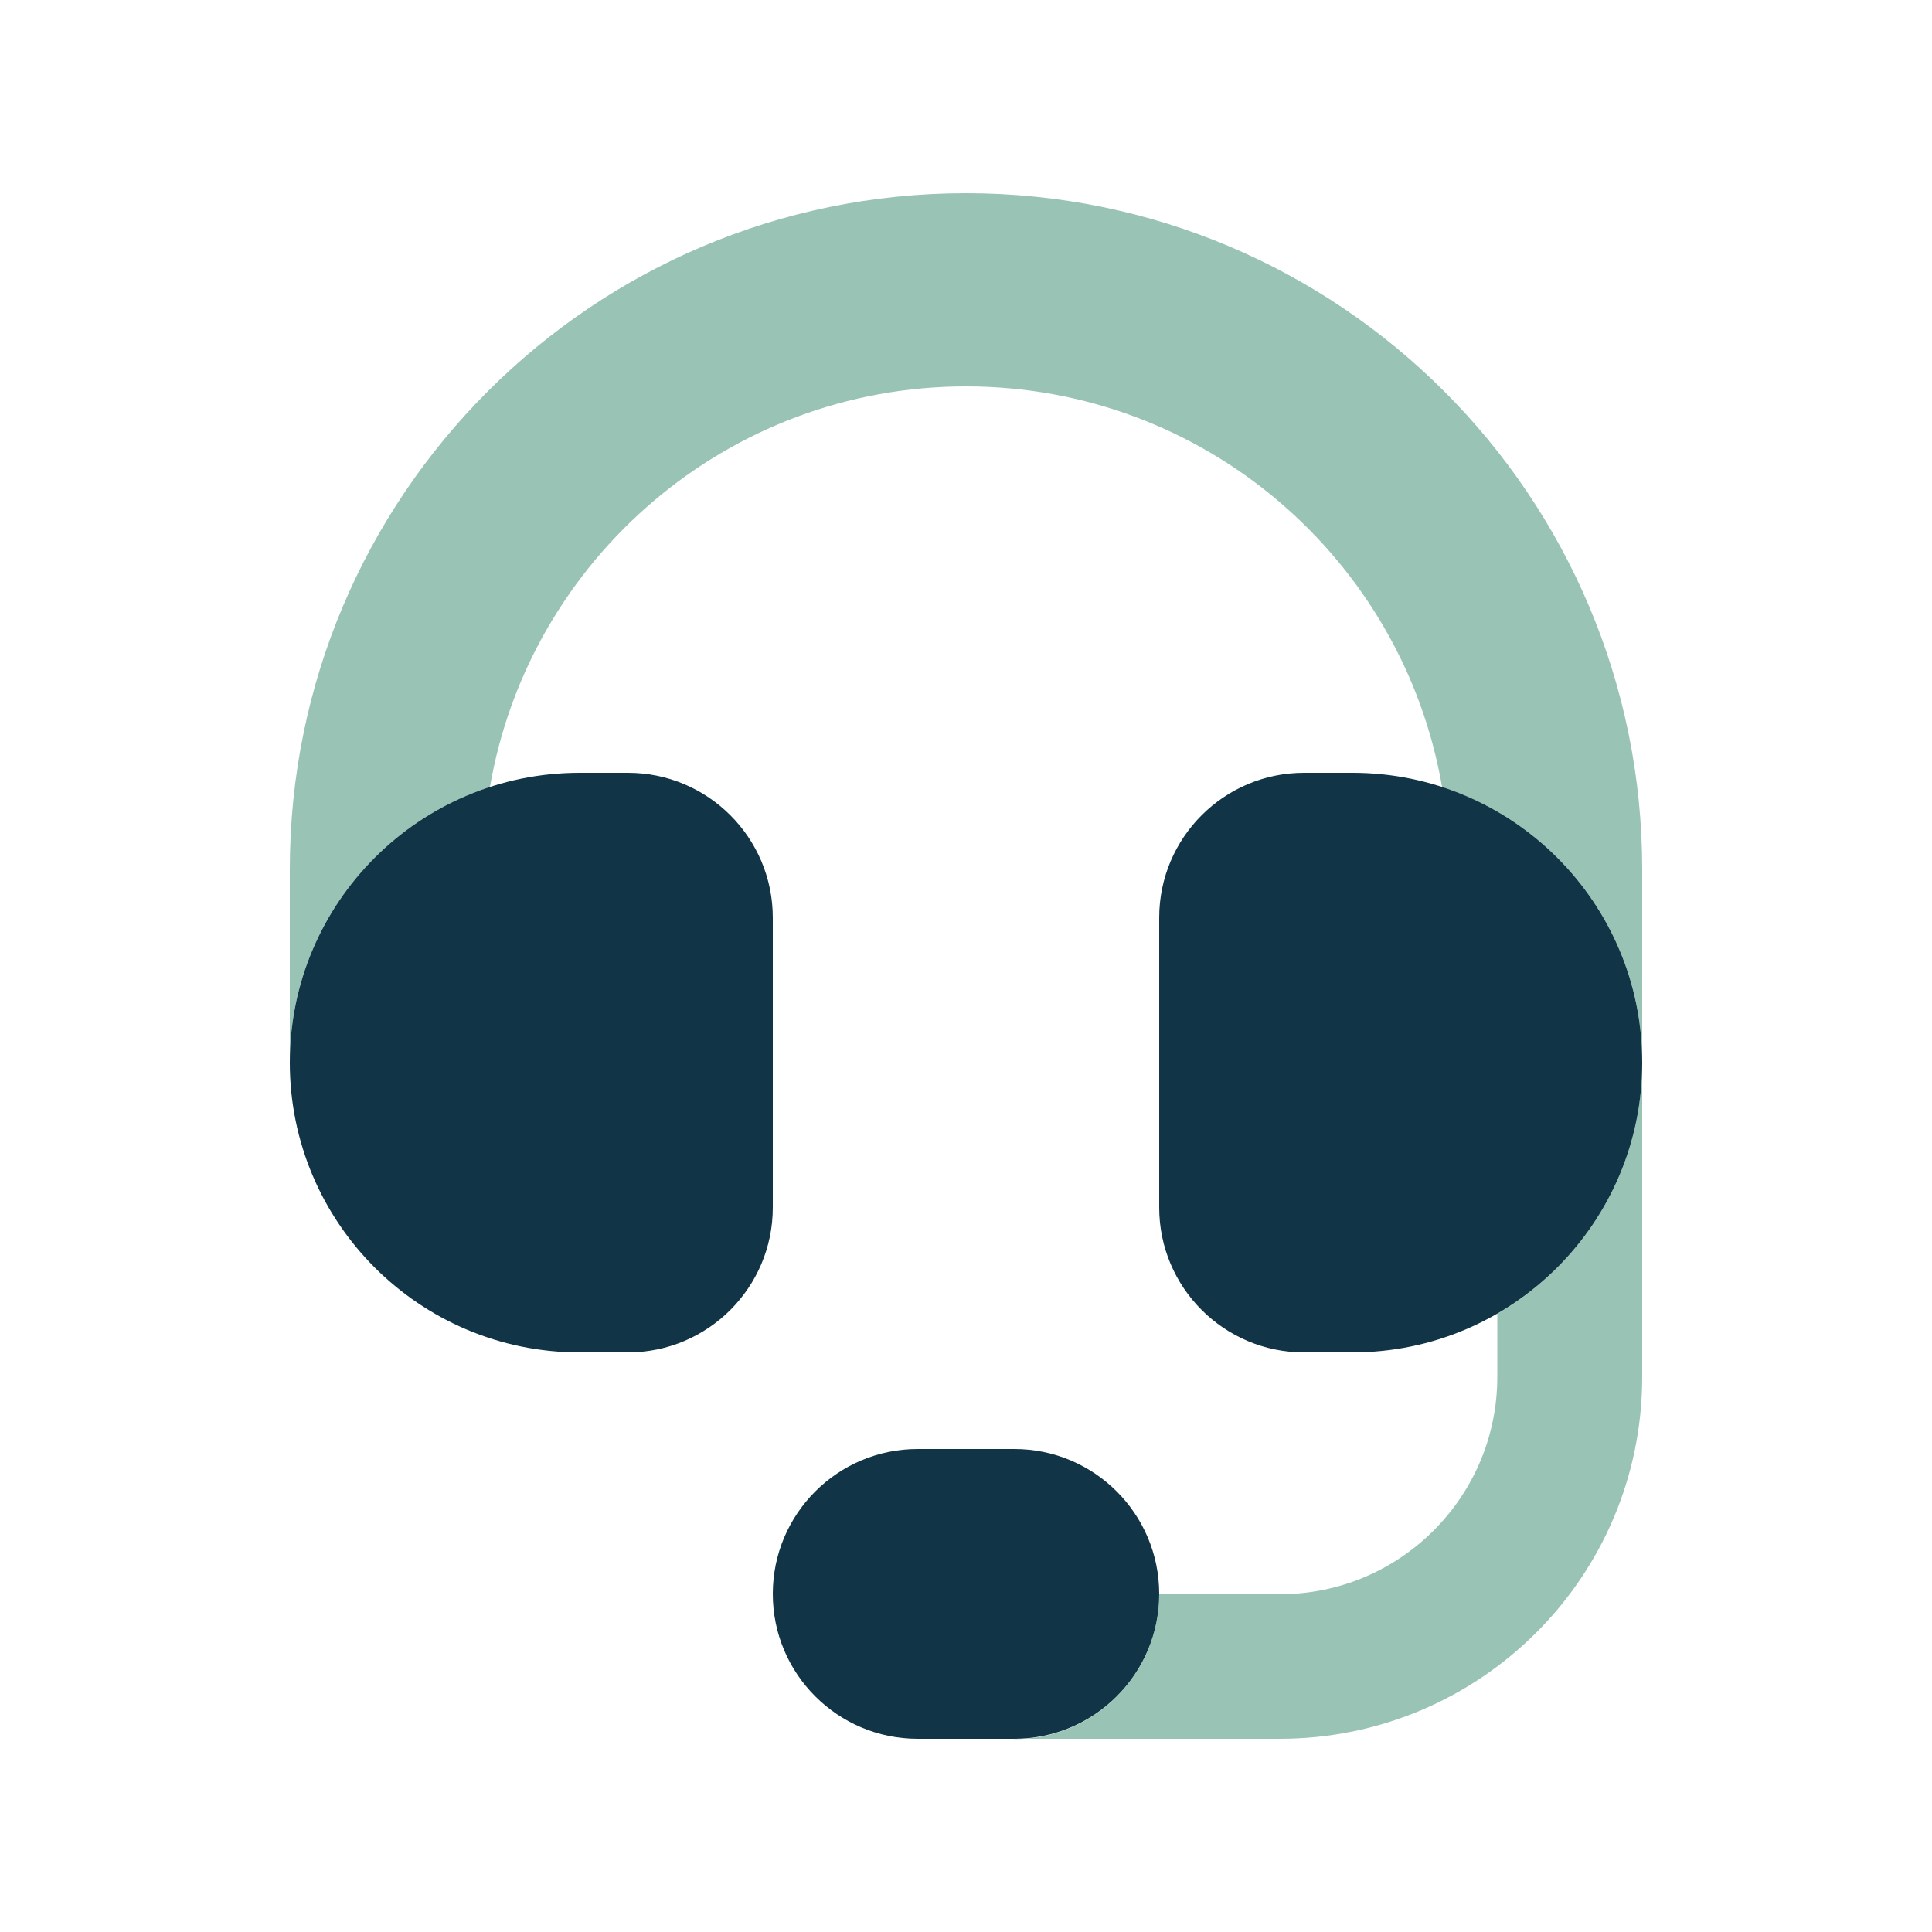
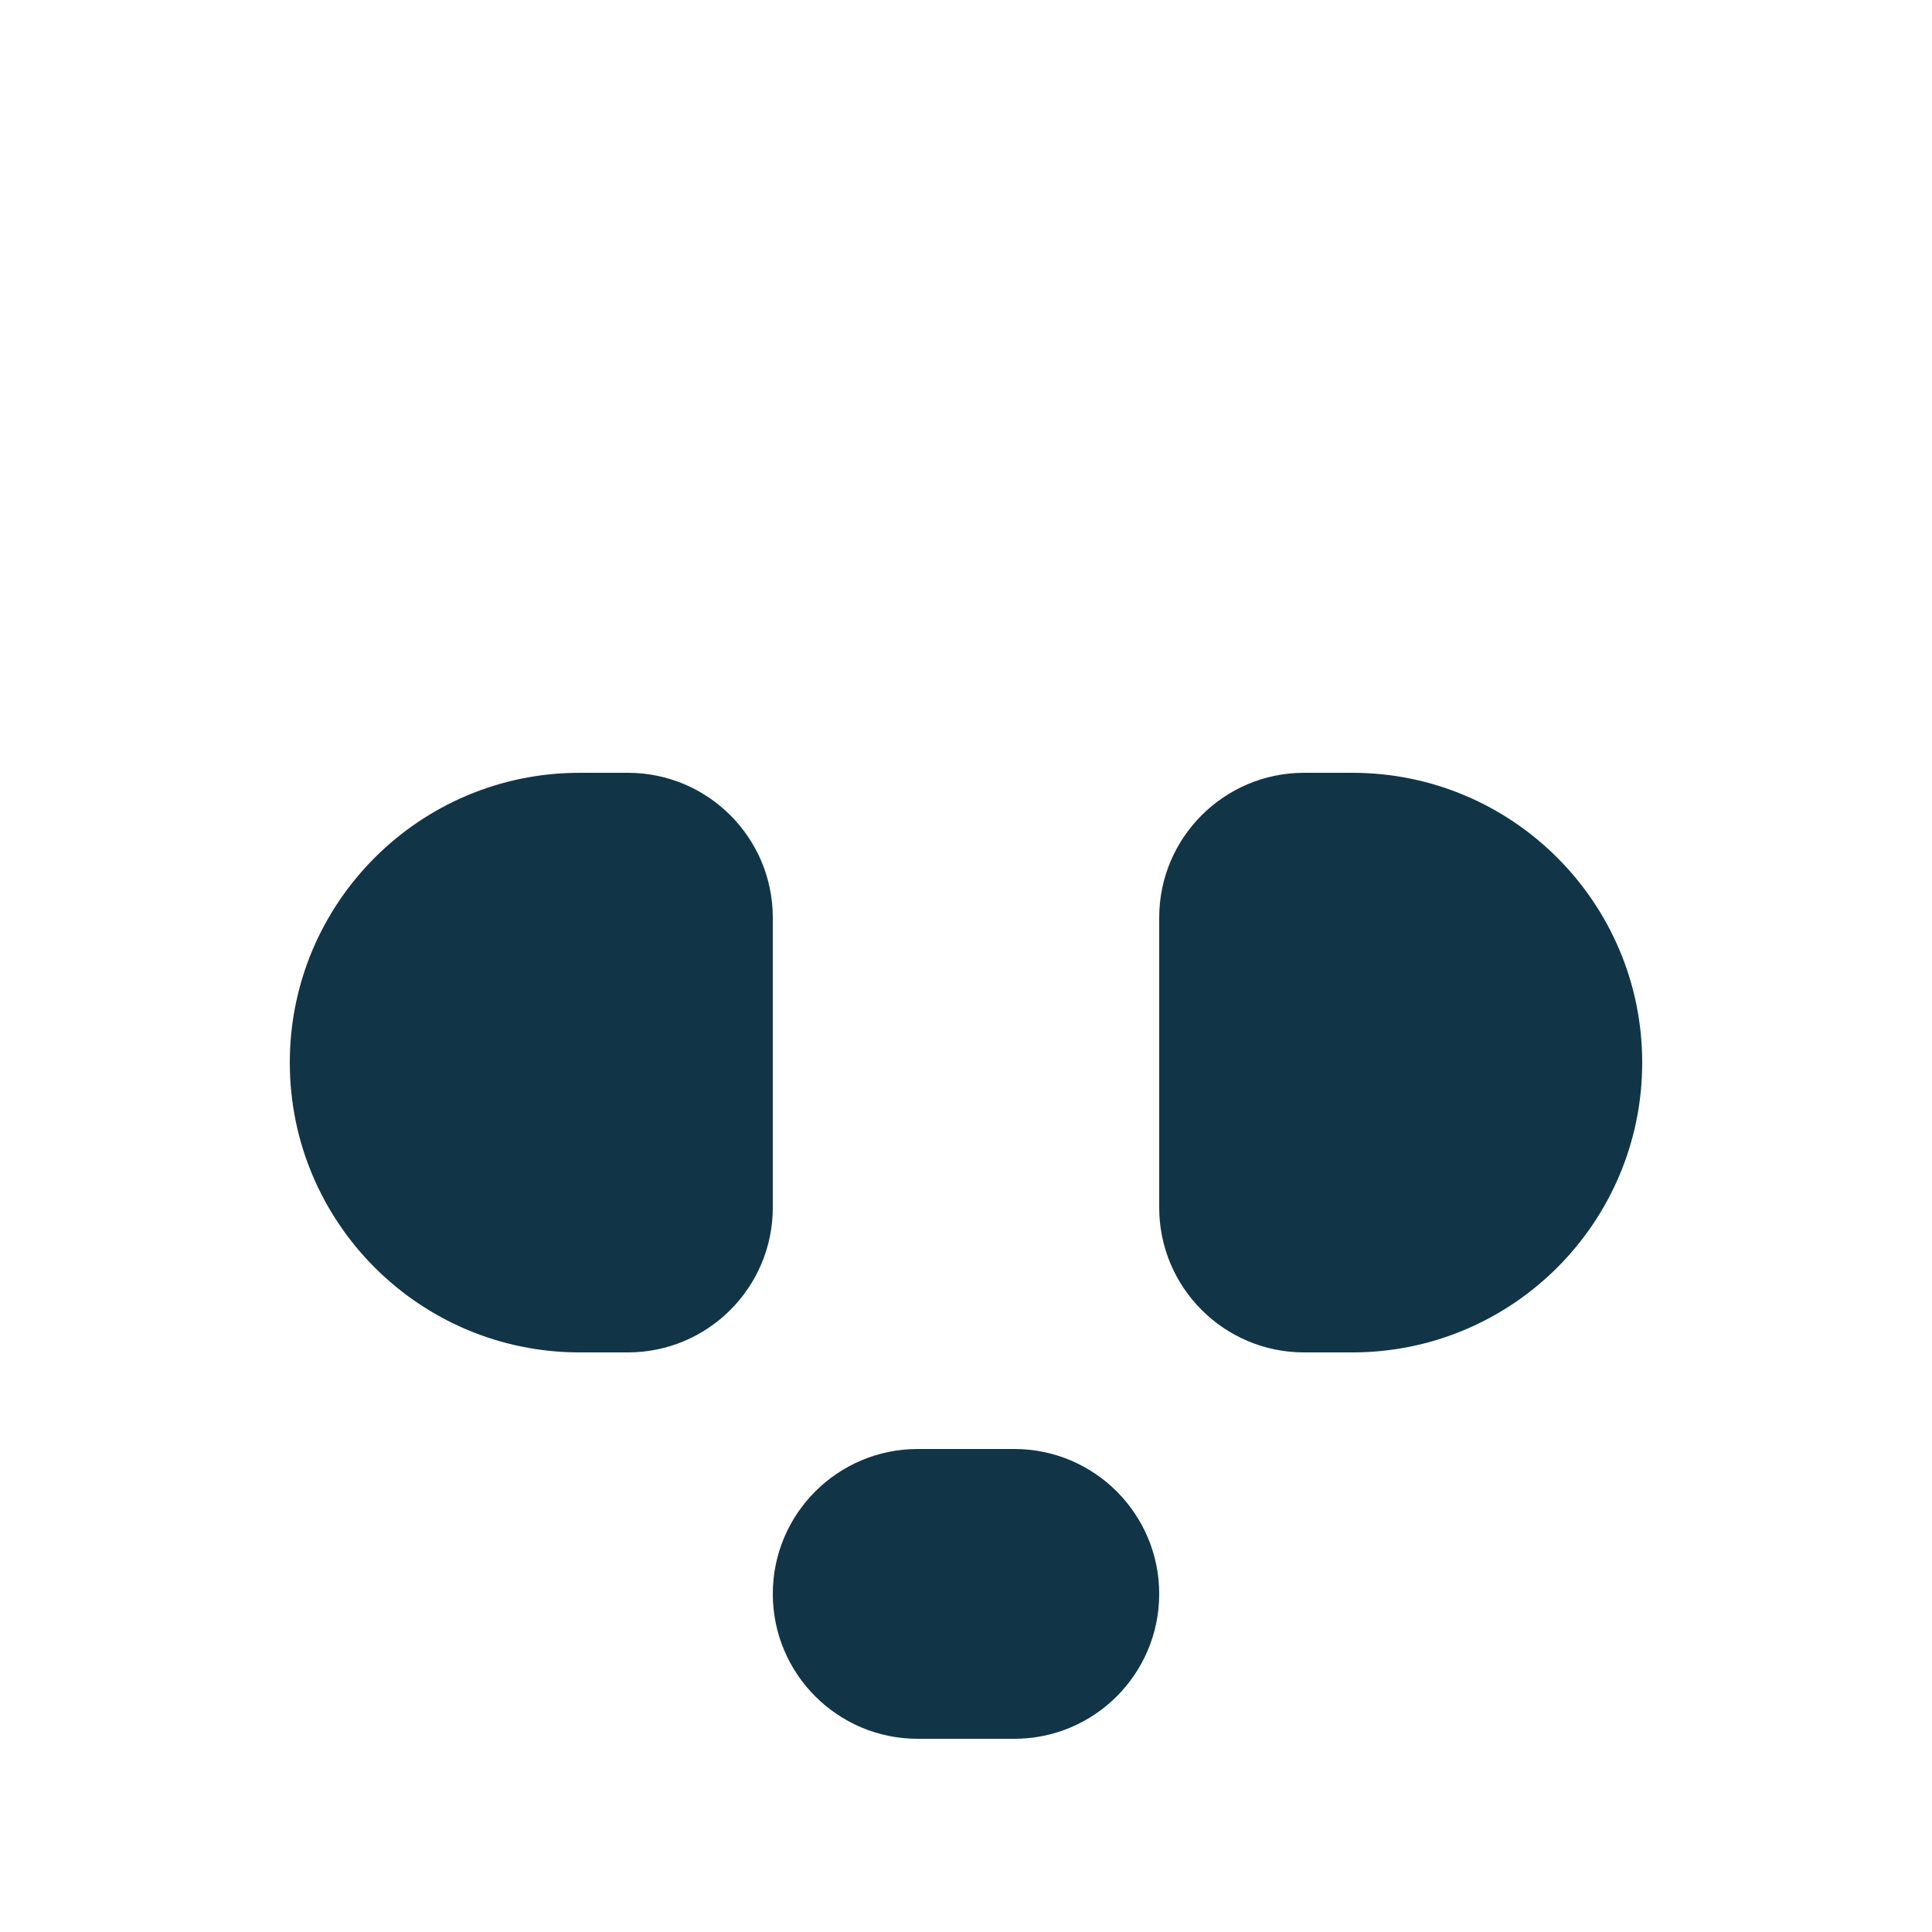
<svg xmlns="http://www.w3.org/2000/svg" id="Layer_1" version="1.1" viewBox="0 0 640 640">
  <defs>
    <style>
      .st0 {
        fill: #99c3b5;
        isolation: isolate;
      }

      .st1 {
        fill: #113546;
      }
    </style>
  </defs>
-   <path class="st0" d="M96,288v64c0-42.7,27.8-78.8,66.3-91.3,13-75.4,78.7-132.7,157.7-132.7s144.7,57.3,157.7,132.7c38.5,12.5,66.3,48.6,66.3,91.3v-64c0-123.7-100.3-224-224-224s-224,100.3-224,224ZM336,576h87.9c66.3,0,120.1-53.6,120.1-119.9v-104.1c0,35.5-19.3,66.6-48,83.2v20.9c0,39.8-32.3,72-72,72s-26.6,0-40,0c0,26.5-21.5,48-48,48Z" />
  <path class="st1" d="M96,352c0-53,43-96,96-96h16c26.5,0,48,21.5,48,48v96c0,26.5-21.5,48-48,48h-16c-53,0-96-43-96-96ZM384,304c0-26.5,21.5-48,48-48h16c53,0,96,43,96,96s-43,96-96,96h-16c-26.5,0-48-21.5-48-48v-96ZM304,480h32c26.5,0,48,21.5,48,48s-21.5,48-48,48h-32c-26.5,0-48-21.5-48-48s21.5-48,48-48Z" />
</svg>